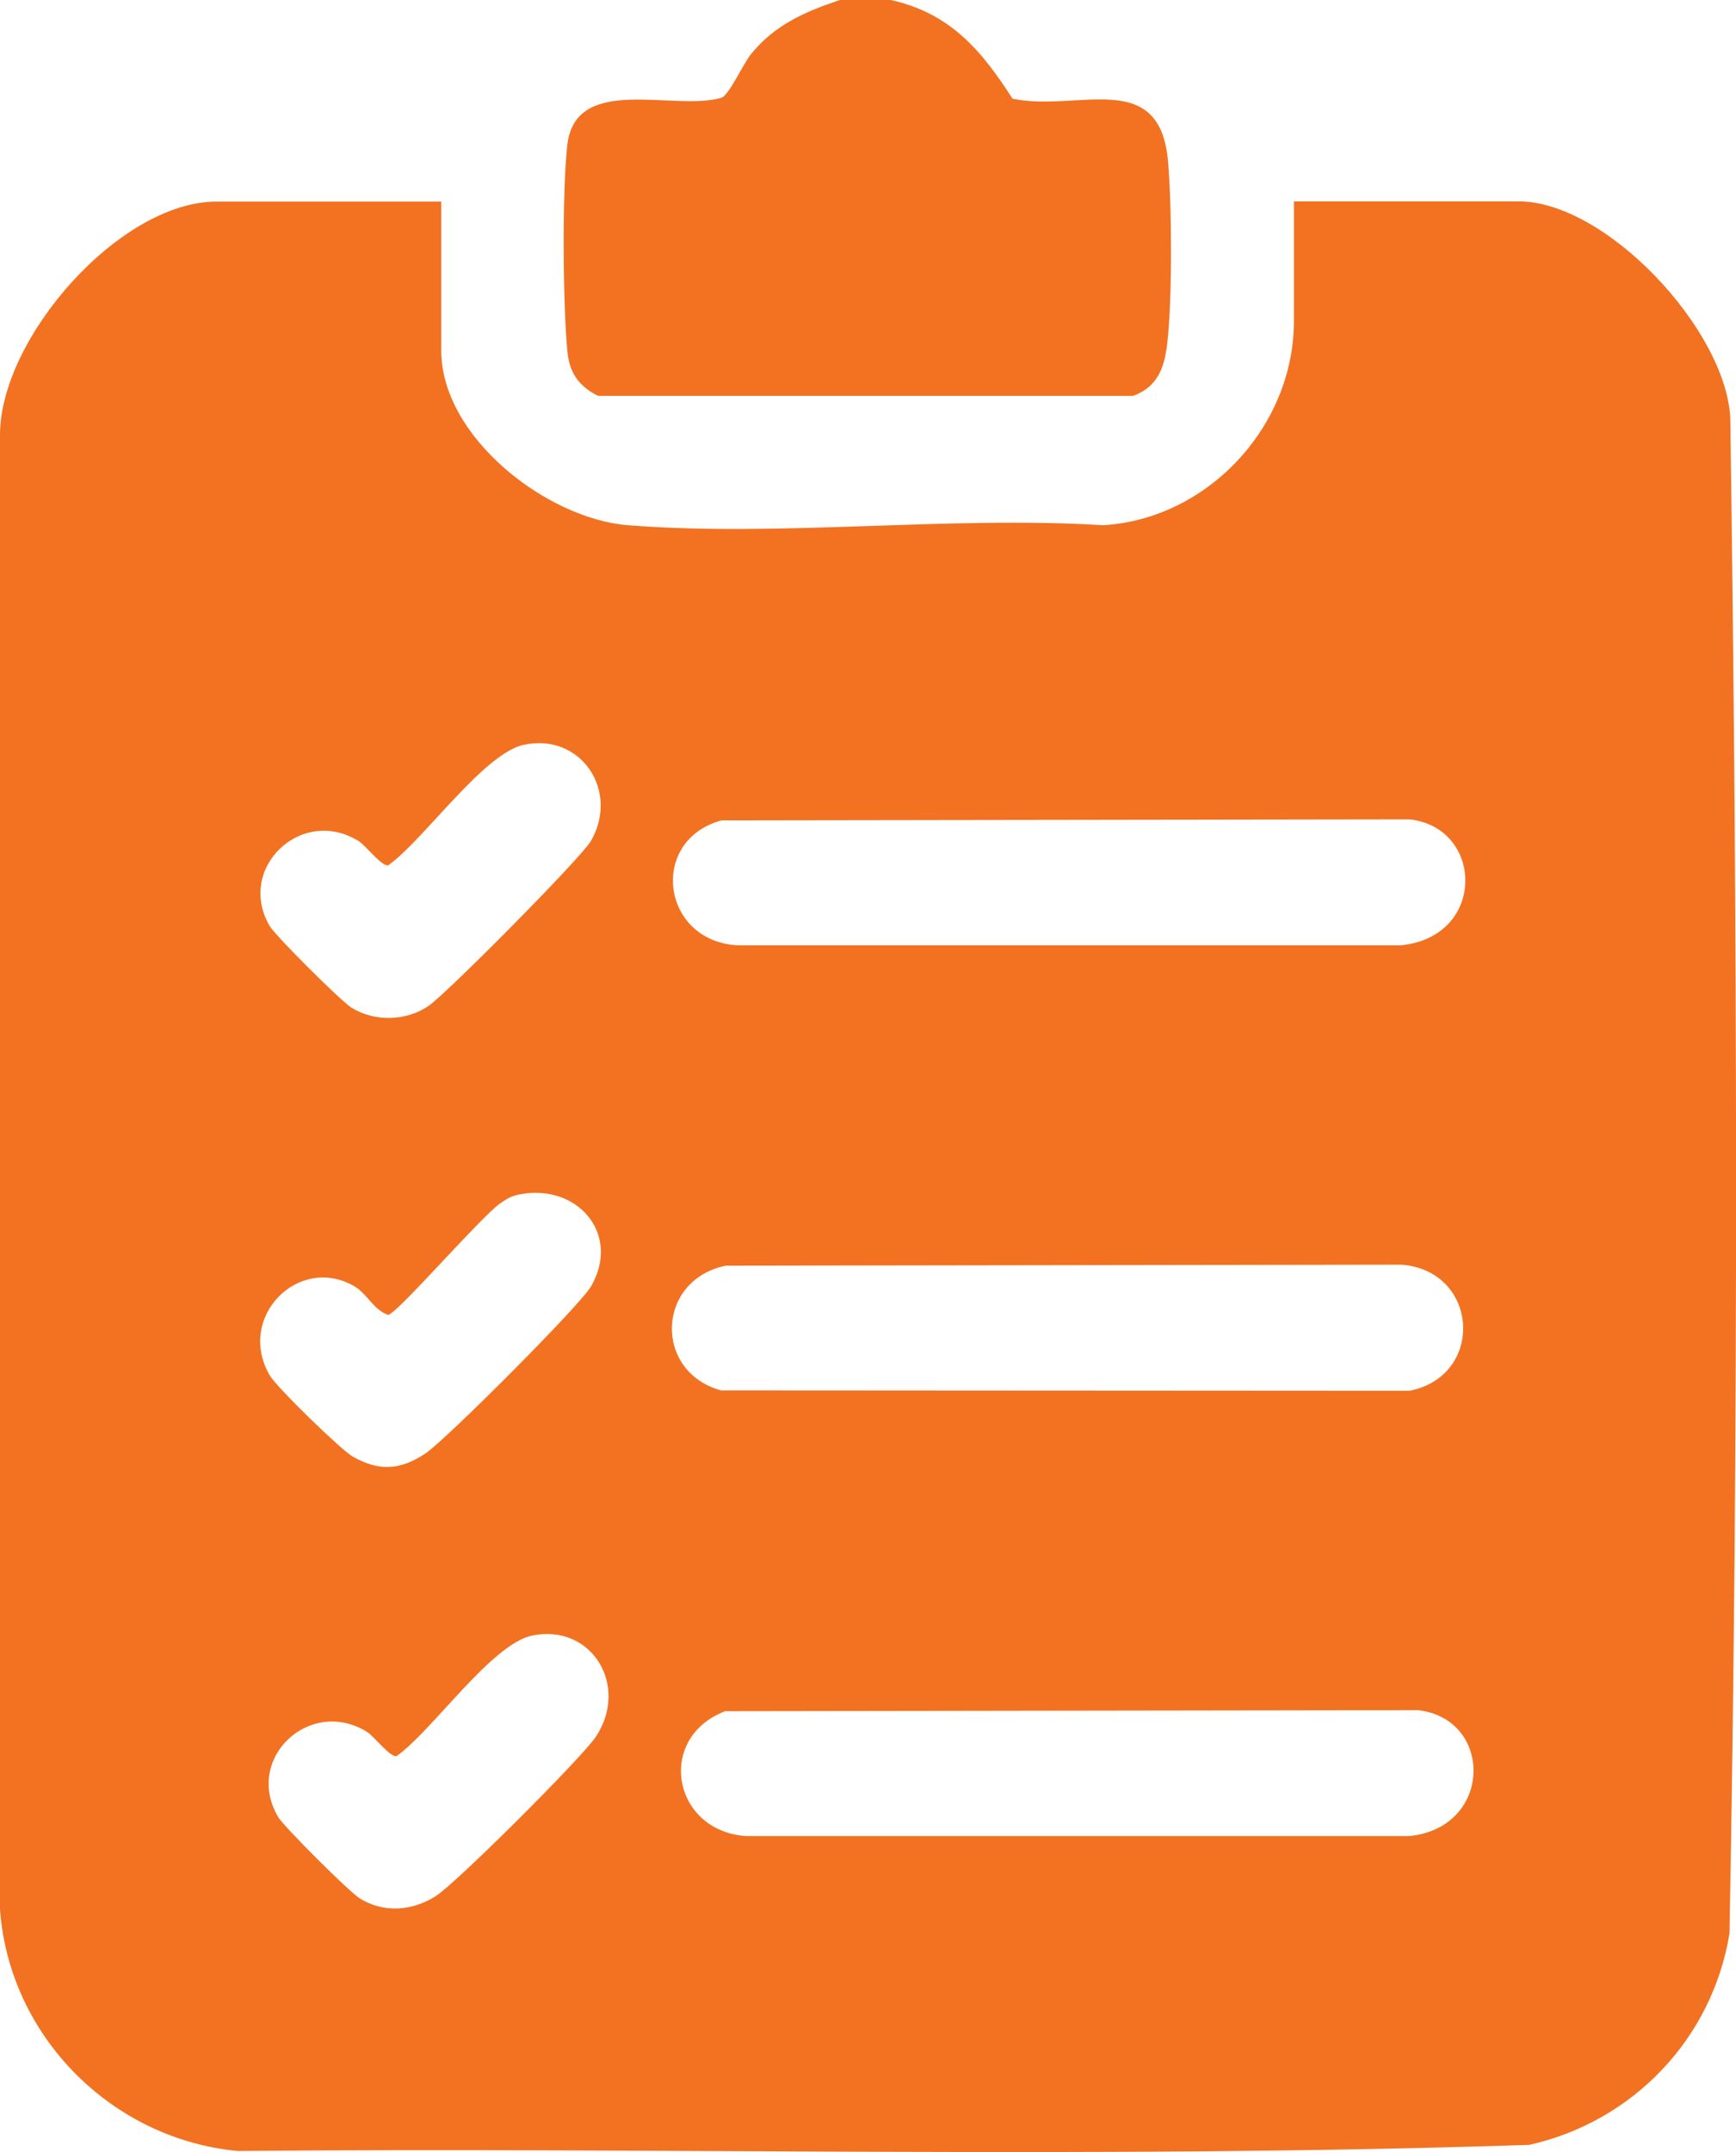
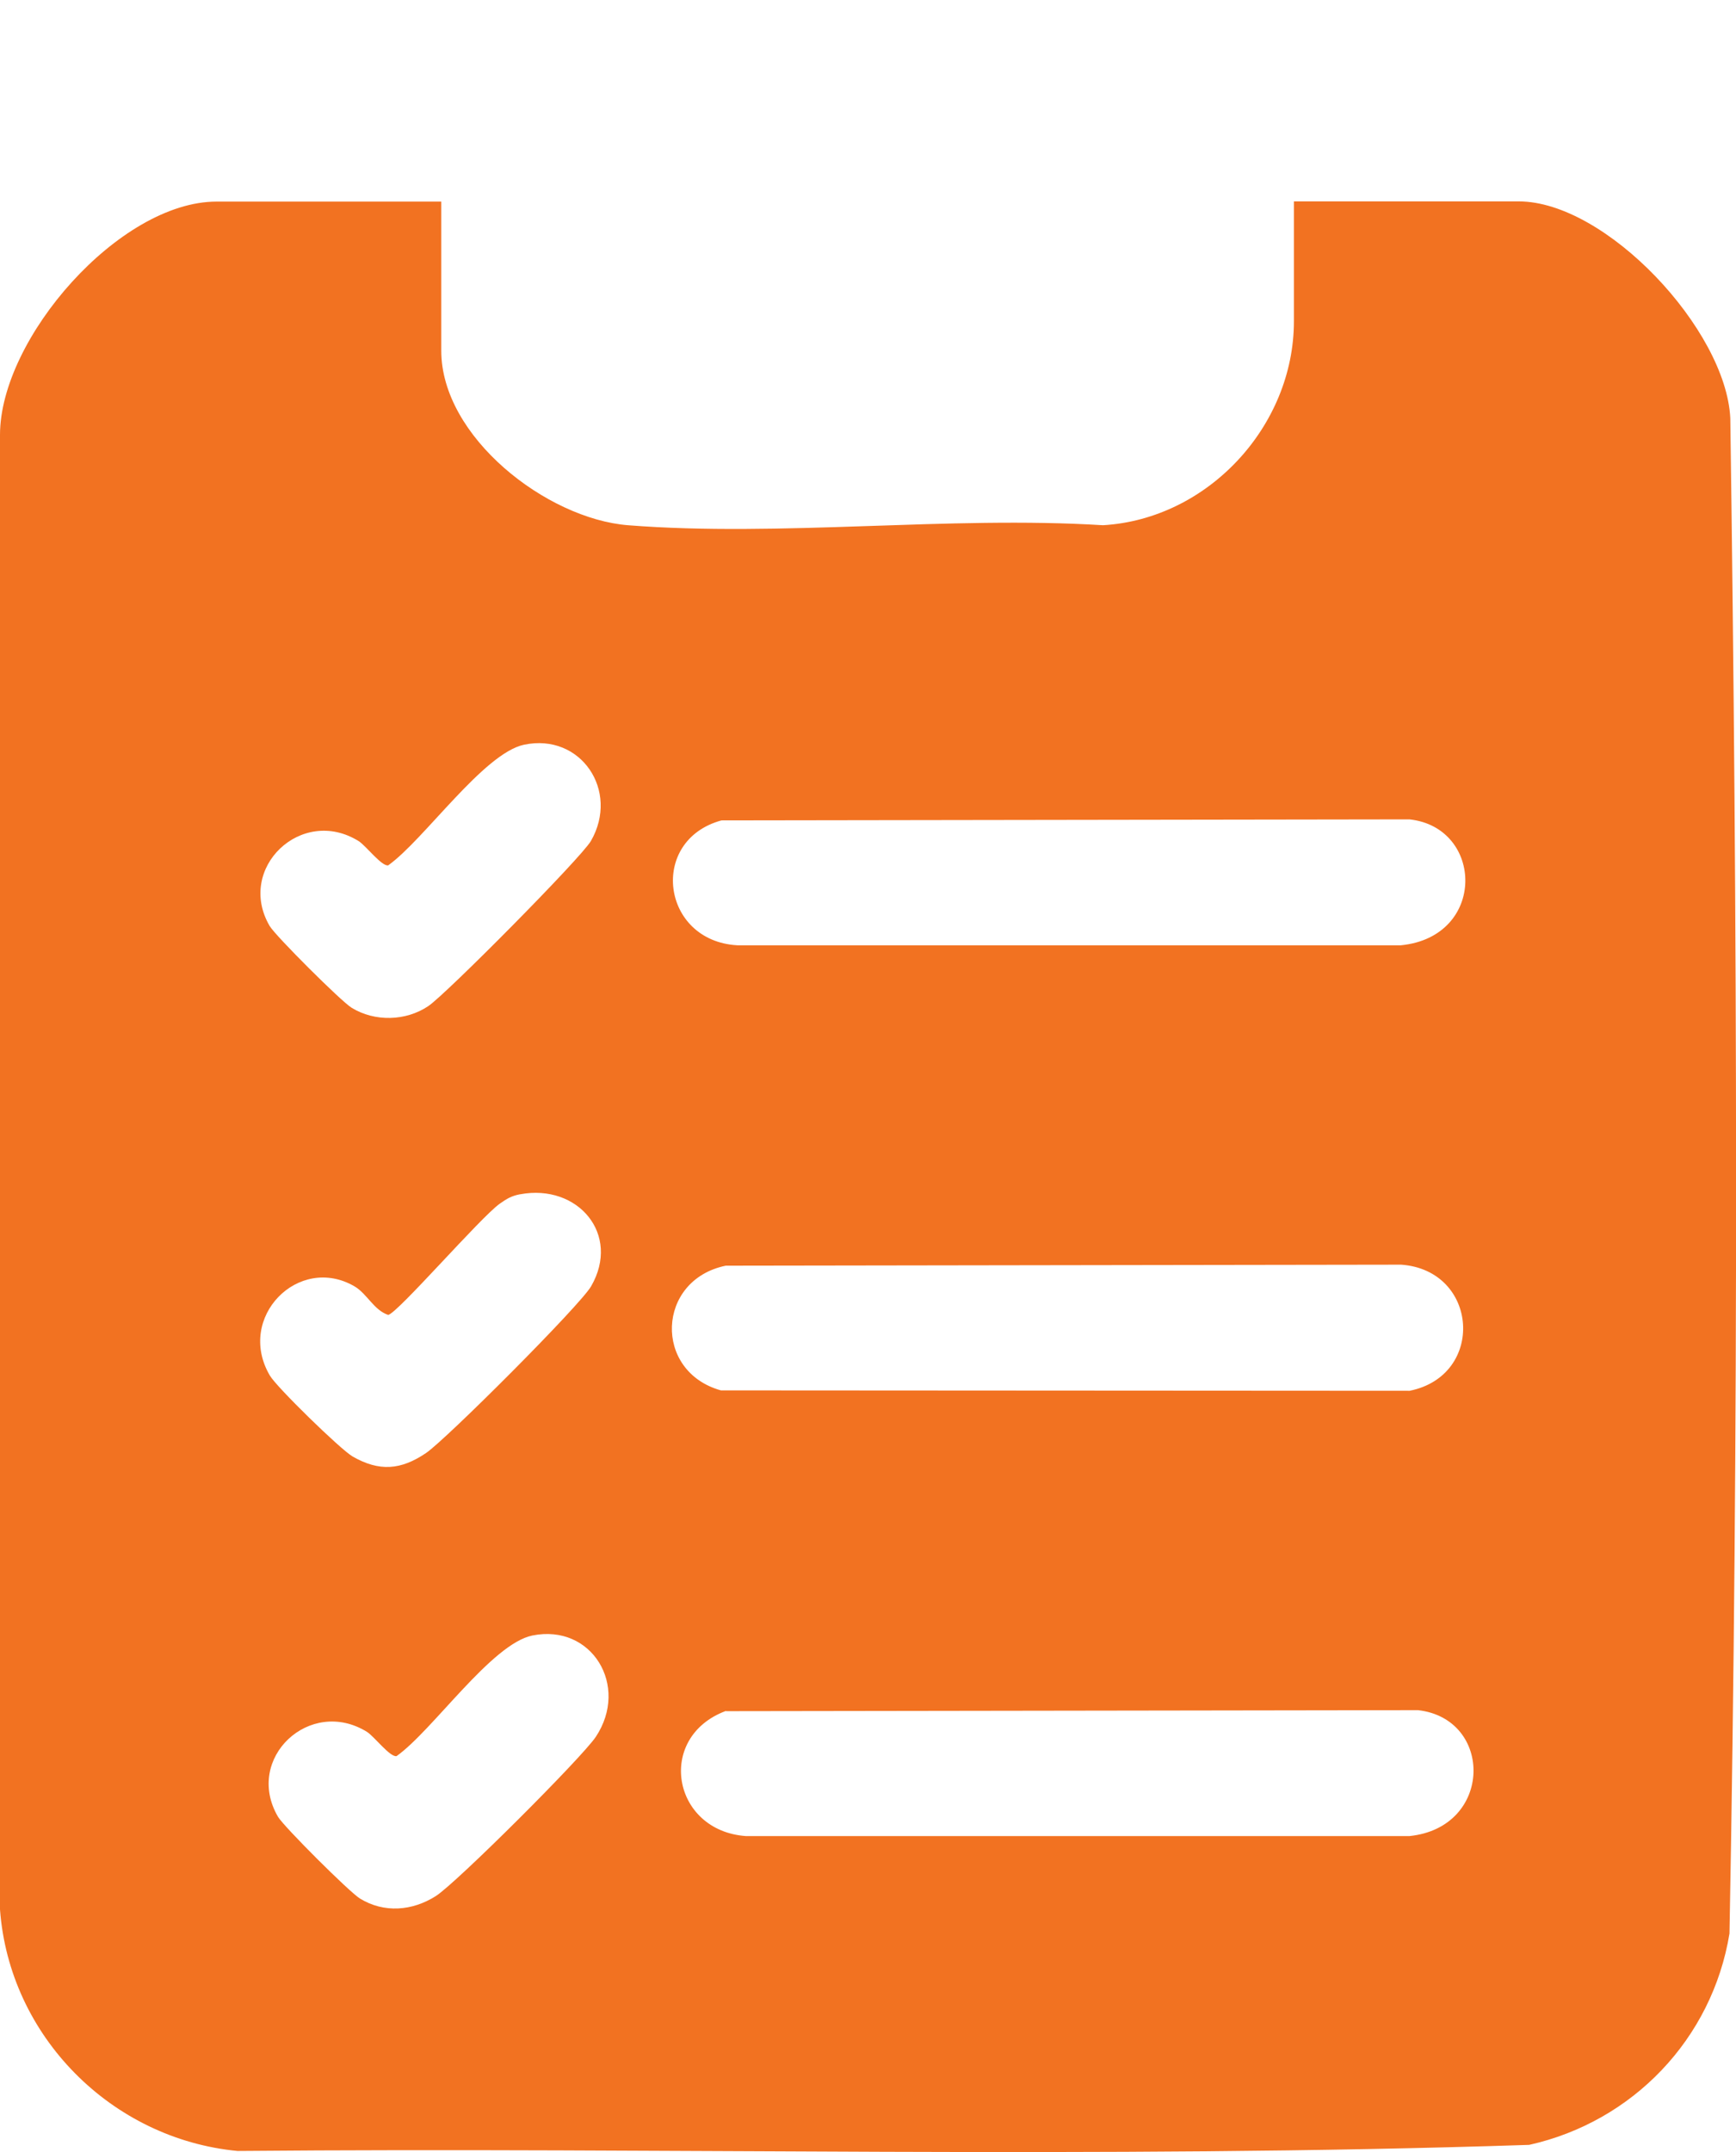
<svg xmlns="http://www.w3.org/2000/svg" viewBox="0 0 85.37 105.8" id="Layer_2">
  <defs>
    <style>
      .cls-1 {
        fill: #f27221;
      }
    </style>
  </defs>
  <g id="Layer_1-2">
    <g id="Compliance_Guaranteed">
-       <path d="M43.8,0c2.91.64,4.46,2.46,5.99,4.85,3.2.68,7.25-1.56,7.65,3.09.19,2.23.21,6.66-.03,8.86-.13,1.21-.44,2.2-1.68,2.66h-26.32c-.95-.47-1.42-1.15-1.51-2.21-.22-2.3-.26-7.89,0-10.14.42-3.51,5.29-1.61,7.6-2.31.38-.19,1.02-1.61,1.41-2.11,1.17-1.47,2.69-2.12,4.42-2.7h2.48Z" class="cls-1" />
      <path d="M21.7,9.91v7.33c0,4.24,5.18,8.26,9.18,8.58,7.5.59,15.77-.47,23.36,0,5.15-.3,9.39-4.86,9.39-10.03v-5.89h11.05c4.3,0,10.2,6.3,10.41,10.66.35,24.79.42,49.7-.04,74.49-.85,5.18-4.75,9.25-9.85,10.39-21.12.7-42.36.11-63.52.3-6.19-.59-11.22-5.63-11.68-11.87V21.38c0-4.75,5.88-11.47,10.65-11.47h11.05ZM25.77,36.61c-1.99.42-4.93,4.69-6.68,5.93-.32.06-1.09-.96-1.45-1.19-2.81-1.75-6.04,1.33-4.38,4.17.29.49,3.52,3.71,4.03,4.02,1.14.7,2.67.66,3.77-.08.87-.58,7.52-7.29,8-8.12,1.42-2.47-.5-5.32-3.29-4.73ZM35.48,40.33c-3.6.98-2.96,5.93.78,6.14h32.63c4.23-.42,4.08-5.8.42-6.19l-33.83.05ZM25.57,58.71c-.42.08-.65.22-.99.46-.95.67-5.03,5.39-5.49,5.47-.7-.23-1.04-1.04-1.65-1.4-2.75-1.61-5.85,1.52-4.17,4.38.33.57,3.48,3.64,4.07,3.98,1.31.75,2.37.67,3.61-.17.99-.67,7.59-7.27,8.12-8.2,1.47-2.55-.65-5.05-3.49-4.52ZM35.69,62.22c-3.41.7-3.57,5.2-.24,6.13l33.87.02c3.74-.75,3.4-5.93-.42-6.2l-33.2.05ZM26.18,80.4c-2.01.41-4.91,4.68-6.68,5.93-.32.06-1.09-.96-1.45-1.19-2.8-1.74-6.06,1.29-4.38,4.17.29.49,3.52,3.71,4.03,4.02,1.19.73,2.58.61,3.73-.12,1.01-.64,7.19-6.81,7.87-7.83,1.66-2.5-.19-5.57-3.12-4.98ZM35.69,84.11c-3.45,1.29-2.64,5.89.99,6.15h32.63c4.12-.42,4.14-5.77.42-6.19l-34.03.05Z" class="cls-1" />
    </g>
  </g>
</svg>